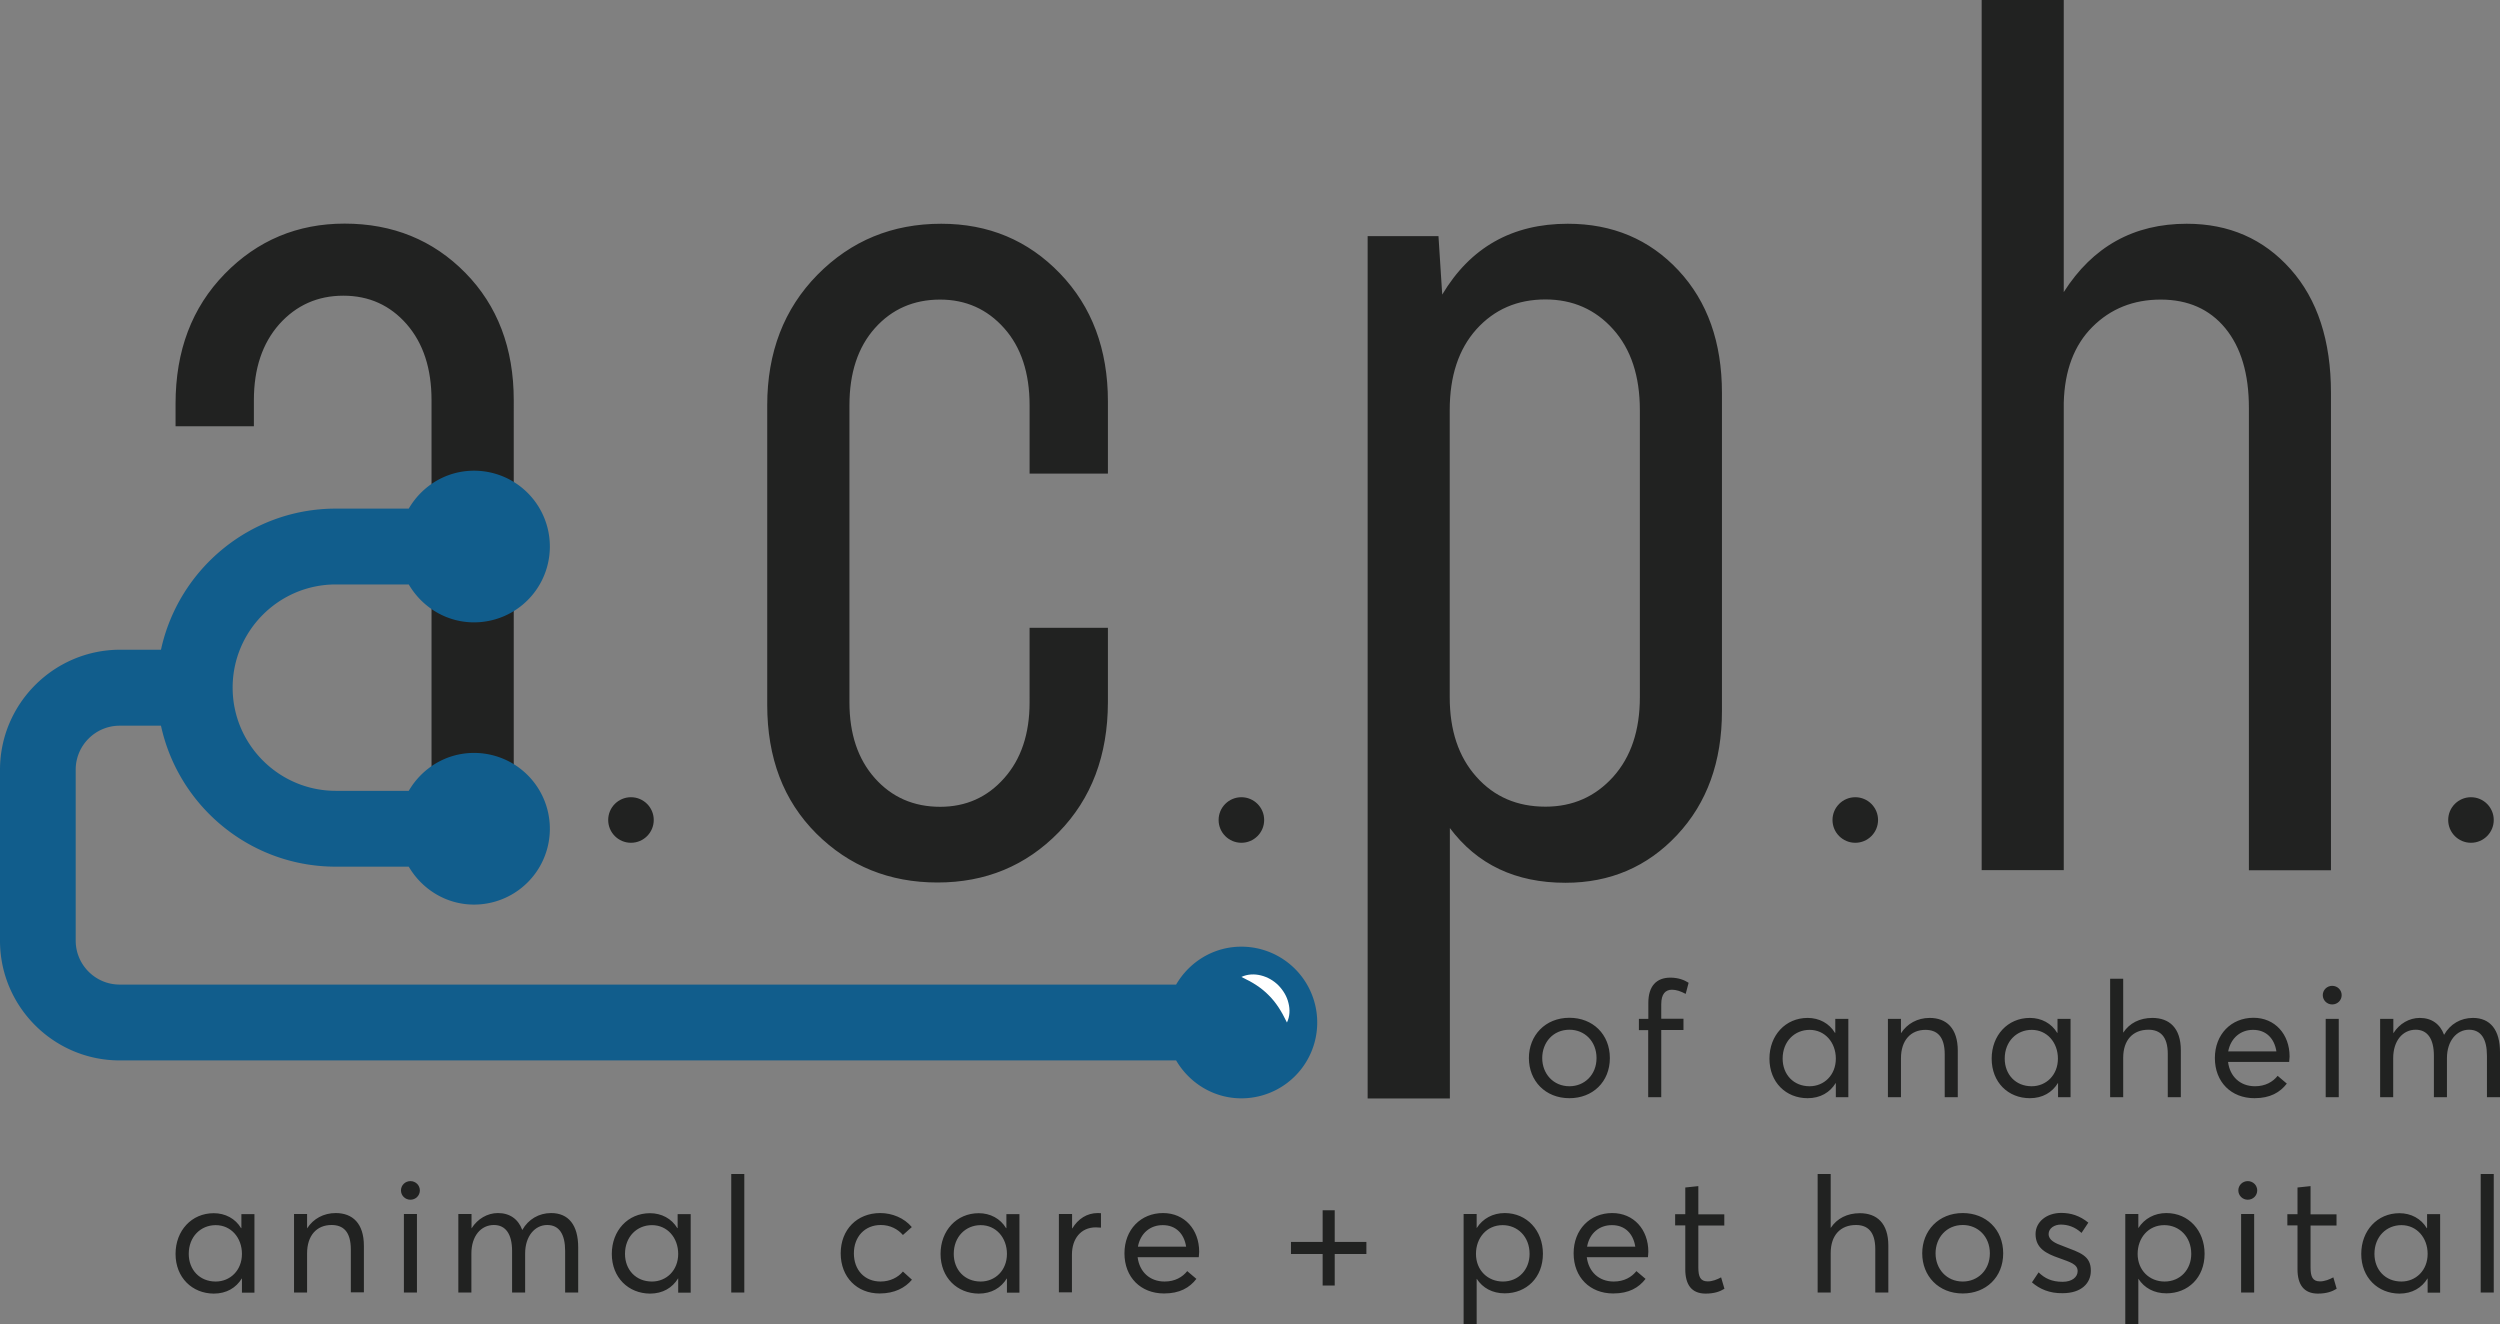
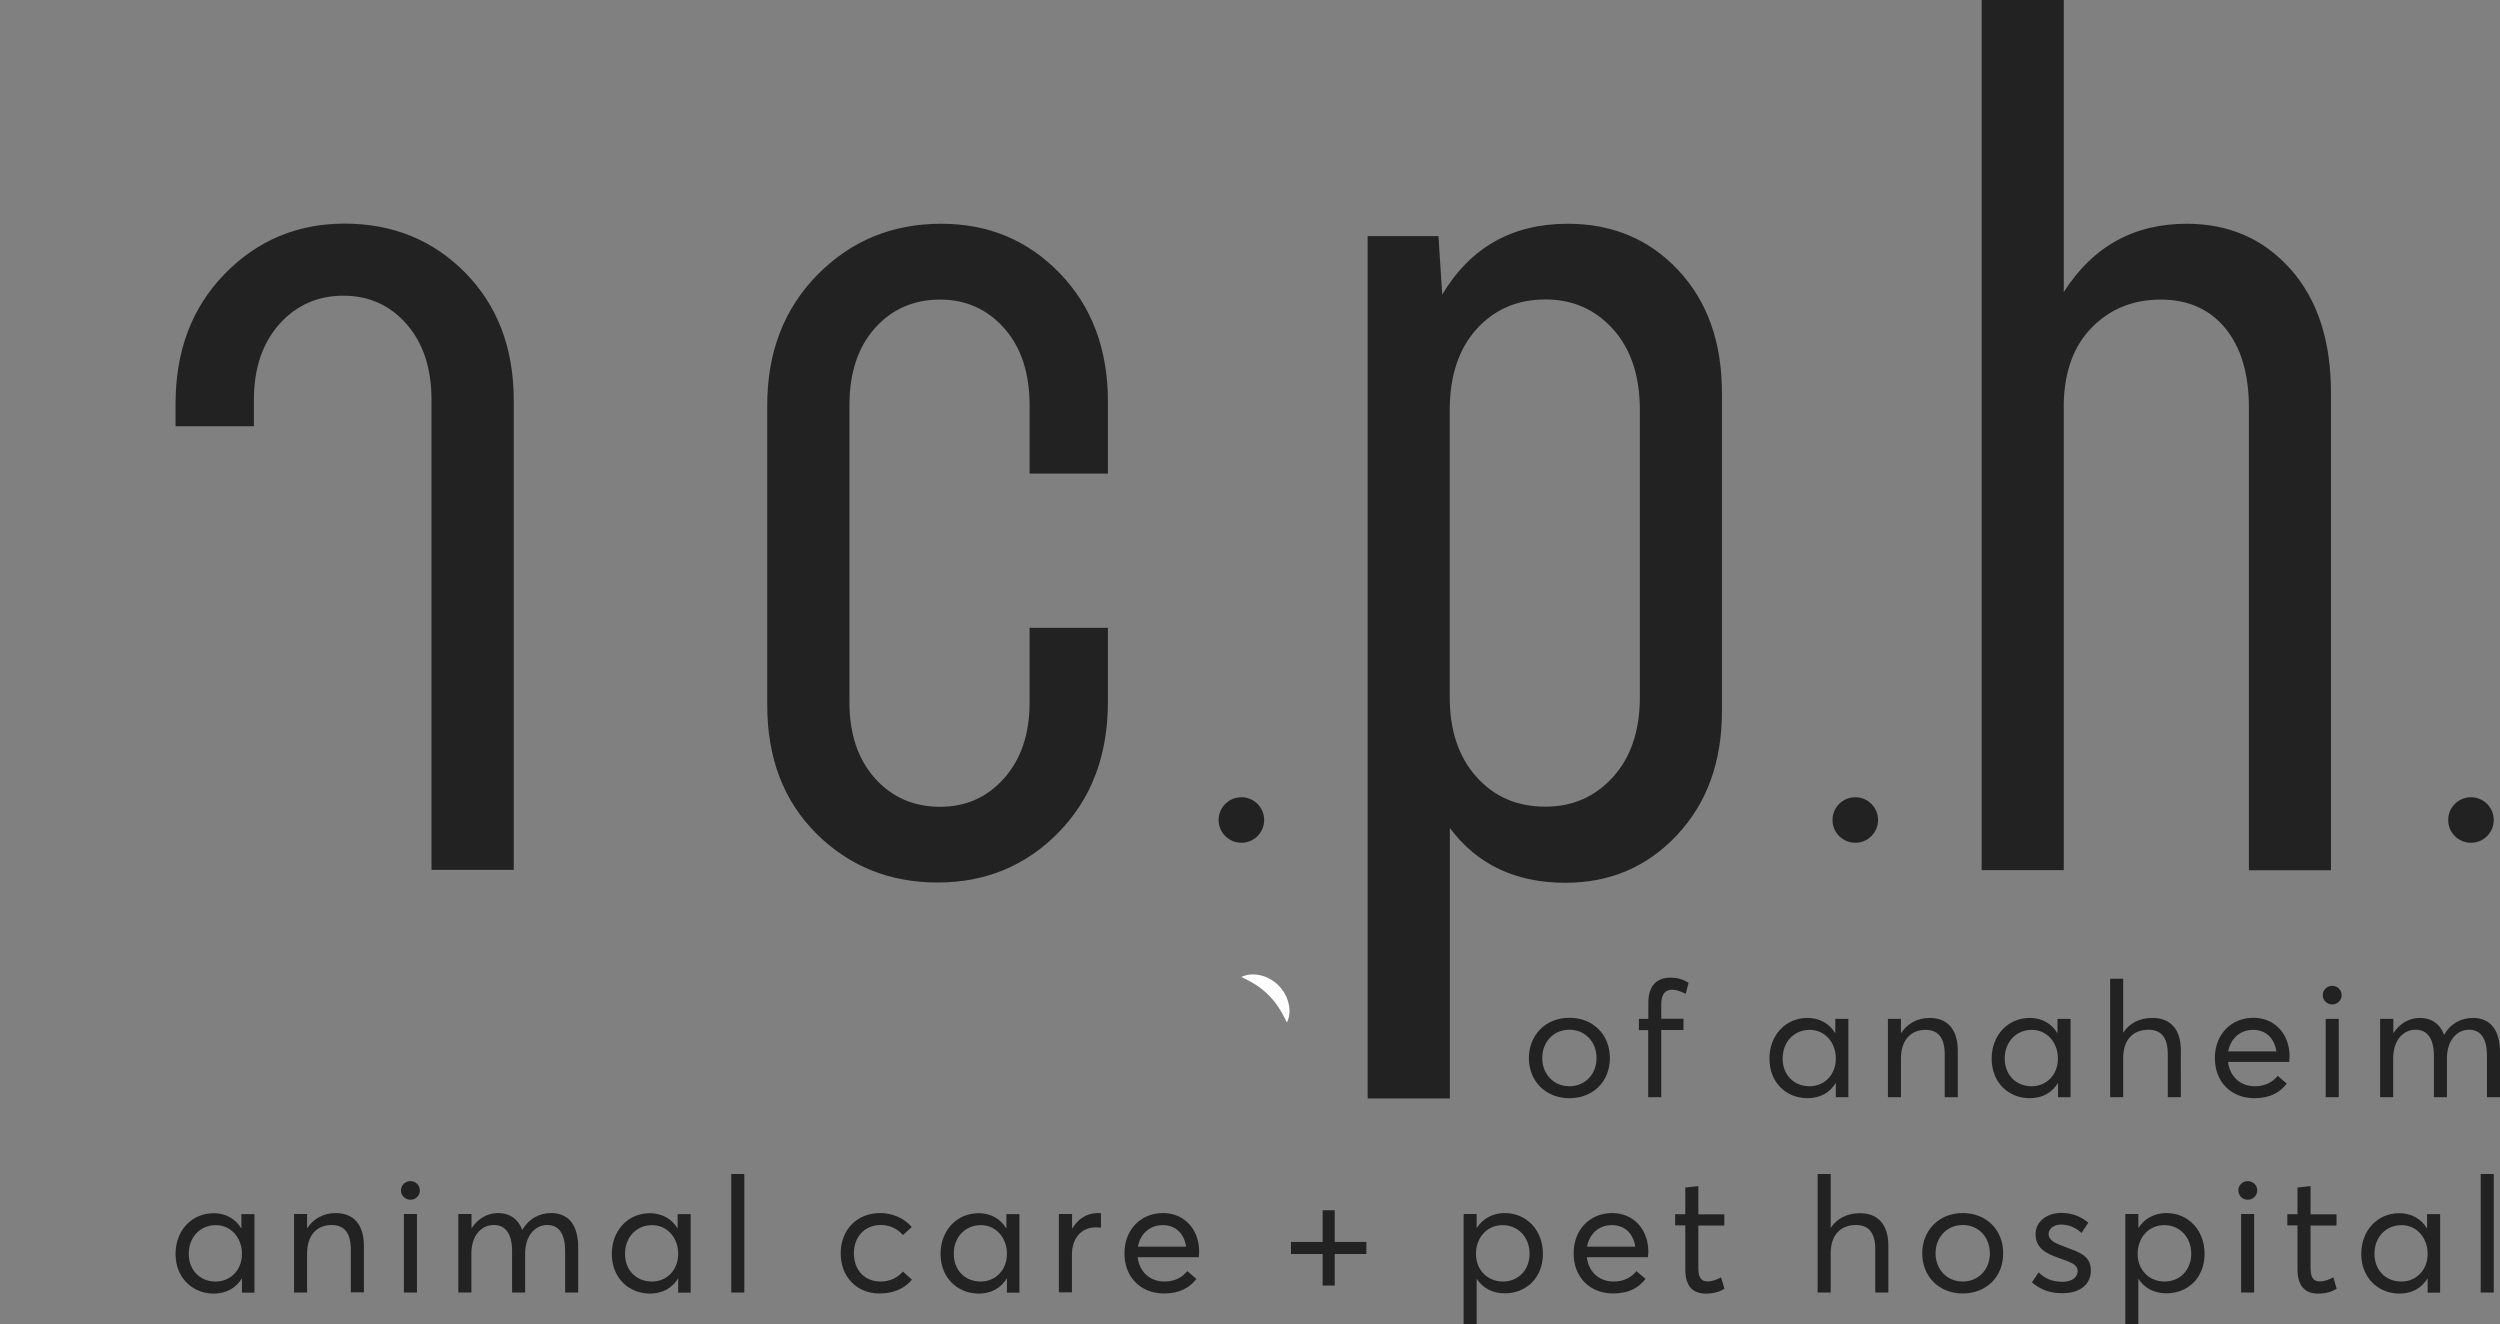
<svg xmlns="http://www.w3.org/2000/svg" id="Layer_1" x="0" y="0" version="1.1" viewBox="0 0 180 95.35" xml:space="preserve">
  <rect x="0" y="0" width="180" height="95.35" fill="#808080" stroke="none" />
  <style>.st0{fill:#212221}</style>
  <g>
    <g>
      <path d="M76.23 59.92c-2.36 2.42-5.27 3.62-8.73 3.62-3.46 0-6.37-1.18-8.73-3.53-2.36-2.36-3.53-5.44-3.53-9.26V29.18c0-3.82 1.21-6.95 3.62-9.4 2.42-2.45 5.38-3.67 8.91-3.67 3.4 0 6.25 1.19 8.55 3.58 2.3 2.39 3.45 5.46 3.45 9.22v5.19h-5.64v-4.92c0-2.33-.61-4.18-1.83-5.55-1.22-1.37-2.76-2.06-4.61-2.06-1.91 0-3.48.69-4.7 2.06-1.22 1.37-1.83 3.22-1.83 5.55v21.39c0 2.27.61 4.09 1.83 5.46 1.22 1.37 2.79 2.06 4.7 2.06 1.85 0 3.39-.68 4.61-2.06 1.22-1.37 1.83-3.19 1.83-5.46V45.2h5.64v5.37c-.01 3.82-1.18 6.93-3.54 9.35zM98.47 79.07V17h5.1l.27 4.21c2.03-3.4 5.04-5.1 9.04-5.1 3.22 0 5.88 1.12 7.97 3.36 2.09 2.24 3.13 5.18 3.13 8.82V51.2c0 3.64-1.07 6.61-3.22 8.91-2.15 2.3-4.83 3.45-8.05 3.45-3.58 0-6.35-1.31-8.32-3.94v19.47h-5.92zm12.8-20.99c1.97 0 3.59-.72 4.88-2.15 1.28-1.43 1.92-3.34 1.92-5.73V29.53c0-2.45-.64-4.39-1.92-5.82-1.28-1.43-2.91-2.15-4.88-2.15-2.03 0-3.68.72-4.97 2.15-1.28 1.43-1.92 3.37-1.92 5.82V50.2c0 2.39.64 4.3 1.92 5.73 1.28 1.44 2.94 2.15 4.97 2.15zM142.68 62.65V0h5.91v21.03c2.09-3.28 5.04-4.92 8.86-4.92 3.04 0 5.53 1.09 7.47 3.27 1.94 2.18 2.91 5.15 2.91 8.91v34.37h-5.91v-33.3c0-2.45-.57-4.35-1.7-5.73-1.13-1.37-2.68-2.06-4.65-2.06-1.97 0-3.61.66-4.92 1.97s-2 3.13-2.06 5.46v33.65h-5.91zM33.5 19.64c-2.32-2.36-5.23-3.54-8.69-3.54-3.39 0-6.28 1.21-8.63 3.62-2.36 2.42-3.54 5.53-3.54 9.35v1.62h5.64v-1.88c0-2.27.61-4.09 1.83-5.47 1.22-1.36 2.76-2.05 4.61-2.05s3.37.69 4.56 2.05c1.2 1.38 1.79 3.2 1.79 5.47v33.82h5.92V28.82c0-3.76-1.17-6.82-3.49-9.18z" class="st0" />
    </g>
-     <circle cx="45.43" cy="59.04" r="1.64" class="st0" />
    <circle cx="89.38" cy="59.04" r="1.64" class="st0" />
    <circle cx="133.58" cy="59.04" r="1.64" class="st0" />
    <circle cx="177.91" cy="59.04" r="1.64" class="st0" />
-     <path fill="#115d8c" d="M89.38 68.16c-2.01 0-3.75 1.1-4.7 2.73H8.62c-1.75 0-3.17-1.42-3.17-3.17v-12.3c0-1.75 1.42-3.17 3.17-3.17h2.97c1.26 5.8 6.42 10.15 12.59 10.15h5.25c.95 1.62 2.69 2.73 4.7 2.73a5.46 5.46 0 000-10.92c-2.01 0-3.75 1.1-4.7 2.73h-5.25c-4.09 0-7.43-3.33-7.43-7.43s3.33-7.43 7.43-7.43h5.25c.95 1.62 2.69 2.73 4.7 2.73a5.46 5.46 0 000-10.92c-2.01 0-3.75 1.1-4.7 2.73h-5.25c-6.17 0-11.33 4.36-12.59 10.16H8.62C3.87 46.8 0 50.67 0 55.43v12.3c0 4.75 3.87 8.62 8.62 8.62h76.06c.95 1.62 2.69 2.73 4.7 2.73a5.46 5.46 0 000-10.92z" />
    <g>
      <path fill="#fff" d="M89.38 70.34c.87-.41 1.98-.09 2.67.61.34.35.61.79.72 1.27.12.47.1.97-.11 1.4-.41-.85-.79-1.44-1.31-1.96-.52-.53-1.12-.92-1.97-1.32z" />
    </g>
    <g>
      <path d="M12.64 90.28c0-1.67 1.15-2.93 2.75-2.93.83 0 1.56.39 1.97 1.08l.02-.01v-1h.94v5.65h-.9v-1.02h-.01c-.41.67-1.1 1.09-2.02 1.09-1.55-.01-2.75-1.15-2.75-2.86zm4.78 0c0-1.16-.78-2.07-1.89-2.07-1.07 0-1.94.82-1.94 2.07 0 1.14.78 1.99 1.94 1.99 1.04 0 1.89-.8 1.89-1.99zM21.17 87.41h.94v1.02h.01c.44-.68 1.18-1.09 2.05-1.09 1.22 0 2.03.75 2.03 2.36v3.35h-.94v-3.08c0-1.32-.57-1.77-1.39-1.77-1.07 0-1.76.76-1.76 2.04v2.82h-.94v-5.65zM28.87 85.71c0-.37.3-.67.68-.67s.68.3.68.67-.3.67-.68.67-.68-.3-.68-.67zm.21 1.7h.94v5.65h-.94v-5.65zM33.01 87.41h.94v1.02h.01c.43-.68 1.14-1.09 1.89-1.09.85 0 1.46.43 1.75 1.21h.01c.43-.76 1.19-1.21 2.07-1.21 1.25 0 1.95.86 1.95 2.47v3.25h-.94v-2.99c0-1.21-.43-1.87-1.29-1.87-.88 0-1.59.79-1.59 2.05v2.81h-.94v-2.99c0-1.21-.46-1.87-1.31-1.87-.93 0-1.62.79-1.62 2.05v2.81H33v-5.65zM44.05 90.28c0-1.67 1.15-2.93 2.75-2.93.83 0 1.56.39 1.97 1.08l.02-.01v-1h.94v5.65h-.9v-1.02h-.01c-.41.67-1.1 1.09-2.02 1.09-1.55-.01-2.75-1.15-2.75-2.86zm4.78 0c0-1.16-.78-2.07-1.89-2.07-1.07 0-1.94.82-1.94 2.07 0 1.14.78 1.99 1.94 1.99 1.04 0 1.89-.8 1.89-1.99zM52.65 84.53h.94v8.53h-.94v-8.53zM60.53 90.24c0-1.7 1.17-2.9 2.85-2.9.85 0 1.72.35 2.27 1.01l-.64.57c-.36-.42-.92-.72-1.59-.72-1.16 0-1.94.85-1.94 2.04 0 1.21.78 2.03 1.92 2.03.67 0 1.26-.29 1.61-.72l.65.59c-.48.57-1.23.99-2.33.99-1.62 0-2.8-1.17-2.8-2.89zM67.72 90.28c0-1.67 1.15-2.93 2.75-2.93.83 0 1.56.39 1.97 1.08l.02-.01v-1h.94v5.65h-.9v-1.02h-.01c-.41.67-1.1 1.09-2.02 1.09-1.55-.01-2.75-1.15-2.75-2.86zm4.78 0c0-1.16-.78-2.07-1.89-2.07-1.07 0-1.94.82-1.94 2.07 0 1.14.78 1.99 1.94 1.99 1.04 0 1.89-.8 1.89-1.99zM76.25 87.41h.94v1.03h.02c.41-.68 1.05-1.1 1.83-1.1.08 0 .15 0 .23.01v1.04c-.14-.01-.28-.02-.37-.02-1.08 0-1.72.82-1.72 1.96v2.72h-.94v-5.64zM86.31 90.52h-4.4c.13 1.05.87 1.75 1.94 1.75.75 0 1.29-.32 1.63-.75l.66.56c-.49.63-1.19 1.05-2.33 1.05-1.67 0-2.85-1.16-2.85-2.89 0-1.7 1.17-2.9 2.78-2.9 1.54 0 2.6 1.18 2.6 2.79 0 .16-.03.32-.03.39zm-4.38-.76h3.47c-.14-.93-.74-1.55-1.67-1.55-.91-.01-1.62.58-1.8 1.55zM95.23 90.29h-2.28v-.87h2.28v-2.28h.87v2.28h2.28v.87H96.1v2.27h-.87v-2.27zM105.38 87.41h.94v1h.01c.43-.67 1.15-1.07 2.01-1.07 1.6 0 2.75 1.26 2.75 2.93 0 1.72-1.19 2.85-2.75 2.85-.89 0-1.59-.39-2.01-1.04h-.01v3.27h-.94v-7.94zm4.75 2.87c0-1.25-.87-2.07-1.94-2.07-1.15 0-1.92.92-1.92 2.07 0 1.19.86 1.99 1.94 1.99 1.13 0 1.92-.86 1.92-1.99zM118.65 90.52h-4.4c.13 1.05.87 1.75 1.94 1.75.75 0 1.29-.32 1.63-.75l.66.56c-.49.63-1.19 1.05-2.33 1.05-1.67 0-2.85-1.16-2.85-2.89 0-1.7 1.17-2.9 2.78-2.9 1.54 0 2.6 1.18 2.6 2.79 0 .16-.03.32-.03.39zm-4.38-.76h3.47c-.14-.93-.74-1.55-1.67-1.55-.91-.01-1.63.58-1.8 1.55zM121.34 91.38v-3.15h-.73v-.81h.73V85.5l.94-.1v2.03h1.87v.81h-1.87v3.01c0 .68.15 1.01.68 1.01.34 0 .68-.14.96-.29l.24.82c-.31.19-.7.35-1.37.35-.99-.01-1.45-.63-1.45-1.76zM130.87 84.53h.94v3.87h.01c.44-.67 1.18-1.05 2.09-1.05 1.22 0 2.05.72 2.05 2.33v3.38h-.94v-3.12c0-1.28-.57-1.74-1.39-1.74-1.12 0-1.82.74-1.82 2.02v2.84h-.94v-8.53zM138.4 90.24c0-1.62 1.17-2.9 2.92-2.9 1.67 0 2.91 1.18 2.91 2.9s-1.24 2.89-2.91 2.89c-1.75 0-2.92-1.26-2.92-2.89zm4.87 0c0-1.21-.86-2.04-1.95-2.04-1.18 0-1.96.92-1.96 2.04s.79 2.03 1.96 2.03c1.08 0 1.95-.82 1.95-2.03zM146.3 92.33l.48-.72c.44.43.94.68 1.73.68.68 0 1.08-.34 1.08-.77 0-.5-.52-.64-1.34-.94-.92-.32-1.69-.7-1.69-1.73 0-.87.79-1.52 1.85-1.52.68 0 1.32.19 1.95.7l-.49.74c-.49-.45-1.01-.6-1.5-.6-.44 0-.87.26-.87.68 0 .44.45.66 1.07.88 1.19.46 1.98.67 1.97 1.77 0 .88-.67 1.61-2.03 1.61-.95.02-1.67-.31-2.21-.78zM153.02 87.41h.94v1h.01c.43-.67 1.15-1.07 2.01-1.07 1.6 0 2.75 1.26 2.75 2.93 0 1.72-1.19 2.85-2.75 2.85-.89 0-1.59-.39-2.01-1.04h-.01v3.27h-.94v-7.94zm4.75 2.87c0-1.25-.87-2.07-1.94-2.07-1.15 0-1.92.92-1.92 2.07 0 1.19.86 1.99 1.94 1.99 1.13 0 1.92-.86 1.92-1.99zM161.16 85.71c0-.37.3-.67.68-.67s.68.3.68.67-.3.67-.68.67-.68-.3-.68-.67zm.2 1.7h.94v5.65h-.94v-5.65zM165.42 91.38v-3.15h-.73v-.81h.73V85.5l.94-.1v2.03h1.87v.81h-1.87v3.01c0 .68.15 1.01.68 1.01.34 0 .68-.14.96-.29l.24.82c-.31.19-.7.35-1.37.35-.98-.01-1.45-.63-1.45-1.76zM170.01 90.28c0-1.67 1.15-2.93 2.75-2.93.83 0 1.56.39 1.97 1.08l.02-.01v-1h.94v5.65h-.9v-1.02h-.01c-.41.67-1.1 1.09-2.02 1.09-1.55-.01-2.75-1.15-2.75-2.86zm4.78 0c0-1.16-.78-2.07-1.89-2.07-1.07 0-1.94.82-1.94 2.07 0 1.14.78 1.99 1.94 1.99 1.04 0 1.89-.8 1.89-1.99zM178.61 84.53h.94v8.53h-.94v-8.53z" class="st0" />
    </g>
    <g>
      <path d="M110.08 76.18c0-1.62 1.17-2.9 2.92-2.9 1.67 0 2.91 1.18 2.91 2.9s-1.24 2.89-2.91 2.89c-1.75 0-2.92-1.26-2.92-2.89zm4.87 0c0-1.21-.86-2.04-1.95-2.04-1.18 0-1.96.92-1.96 2.04s.79 2.03 1.96 2.03c1.08 0 1.95-.82 1.95-2.03zM118.68 74.17H118v-.81h.68v-1.15c0-1.21.58-1.82 1.59-1.82.57 0 1 .17 1.31.37l-.21.8c-.36-.19-.67-.3-.99-.3-.46 0-.77.3-.77 1.04v1.05h1.6v.81h-1.6V79h-.94v-4.83zM127.4 76.22c0-1.67 1.15-2.93 2.75-2.93.83 0 1.56.39 1.97 1.08l.02-.01v-1h.94V79h-.9v-1.02h-.01c-.41.67-1.1 1.09-2.02 1.09-1.56 0-2.75-1.14-2.75-2.85zm4.78 0c0-1.16-.78-2.07-1.89-2.07-1.07 0-1.94.82-1.94 2.07 0 1.14.78 1.99 1.94 1.99 1.04 0 1.89-.8 1.89-1.99zM135.93 73.36h.94v1.02h.01c.44-.68 1.18-1.09 2.05-1.09 1.22 0 2.03.75 2.03 2.36V79h-.94v-3.08c0-1.32-.57-1.77-1.39-1.77-1.07 0-1.76.77-1.76 2.04V79h-.94v-5.64zM143.4 76.22c0-1.67 1.15-2.93 2.75-2.93.83 0 1.56.39 1.97 1.08l.02-.01v-1h.94V79h-.9v-1.02h-.01c-.41.67-1.1 1.09-2.02 1.09-1.56 0-2.75-1.14-2.75-2.85zm4.77 0c0-1.16-.78-2.07-1.89-2.07-1.07 0-1.94.82-1.94 2.07 0 1.14.78 1.99 1.94 1.99 1.04 0 1.89-.8 1.89-1.99zM151.93 70.47h.94v3.87h.01c.44-.67 1.18-1.05 2.09-1.05 1.22 0 2.05.72 2.05 2.33V79h-.94v-3.12c0-1.28-.57-1.74-1.39-1.74-1.12 0-1.82.74-1.82 2.02V79h-.94v-8.53zM164.82 76.46h-4.4c.13 1.05.87 1.75 1.94 1.75.75 0 1.29-.32 1.63-.75l.66.56c-.49.63-1.19 1.05-2.33 1.05-1.67 0-2.85-1.16-2.85-2.89 0-1.7 1.17-2.9 2.78-2.9 1.54 0 2.6 1.18 2.6 2.79-.01.16-.03.32-.03.39zm-4.39-.76h3.47c-.14-.93-.74-1.55-1.67-1.55-.9-.01-1.62.59-1.8 1.55zM167.24 71.65c0-.37.3-.67.68-.67s.68.3.68.67c0 .37-.3.67-.68.67s-.68-.3-.68-.67zm.21 1.71h.94V79h-.94v-5.64zM171.38 73.36h.94v1.02h.01c.43-.68 1.14-1.09 1.89-1.09.85 0 1.46.43 1.75 1.21h.01c.43-.77 1.19-1.21 2.07-1.21 1.25 0 1.95.86 1.95 2.47V79h-.94v-2.99c0-1.21-.43-1.87-1.29-1.87-.88 0-1.59.79-1.59 2.05V79h-.94v-2.99c0-1.21-.46-1.87-1.31-1.87-.93 0-1.62.79-1.62 2.05V79h-.94v-5.64z" class="st0" />
    </g>
  </g>
</svg>